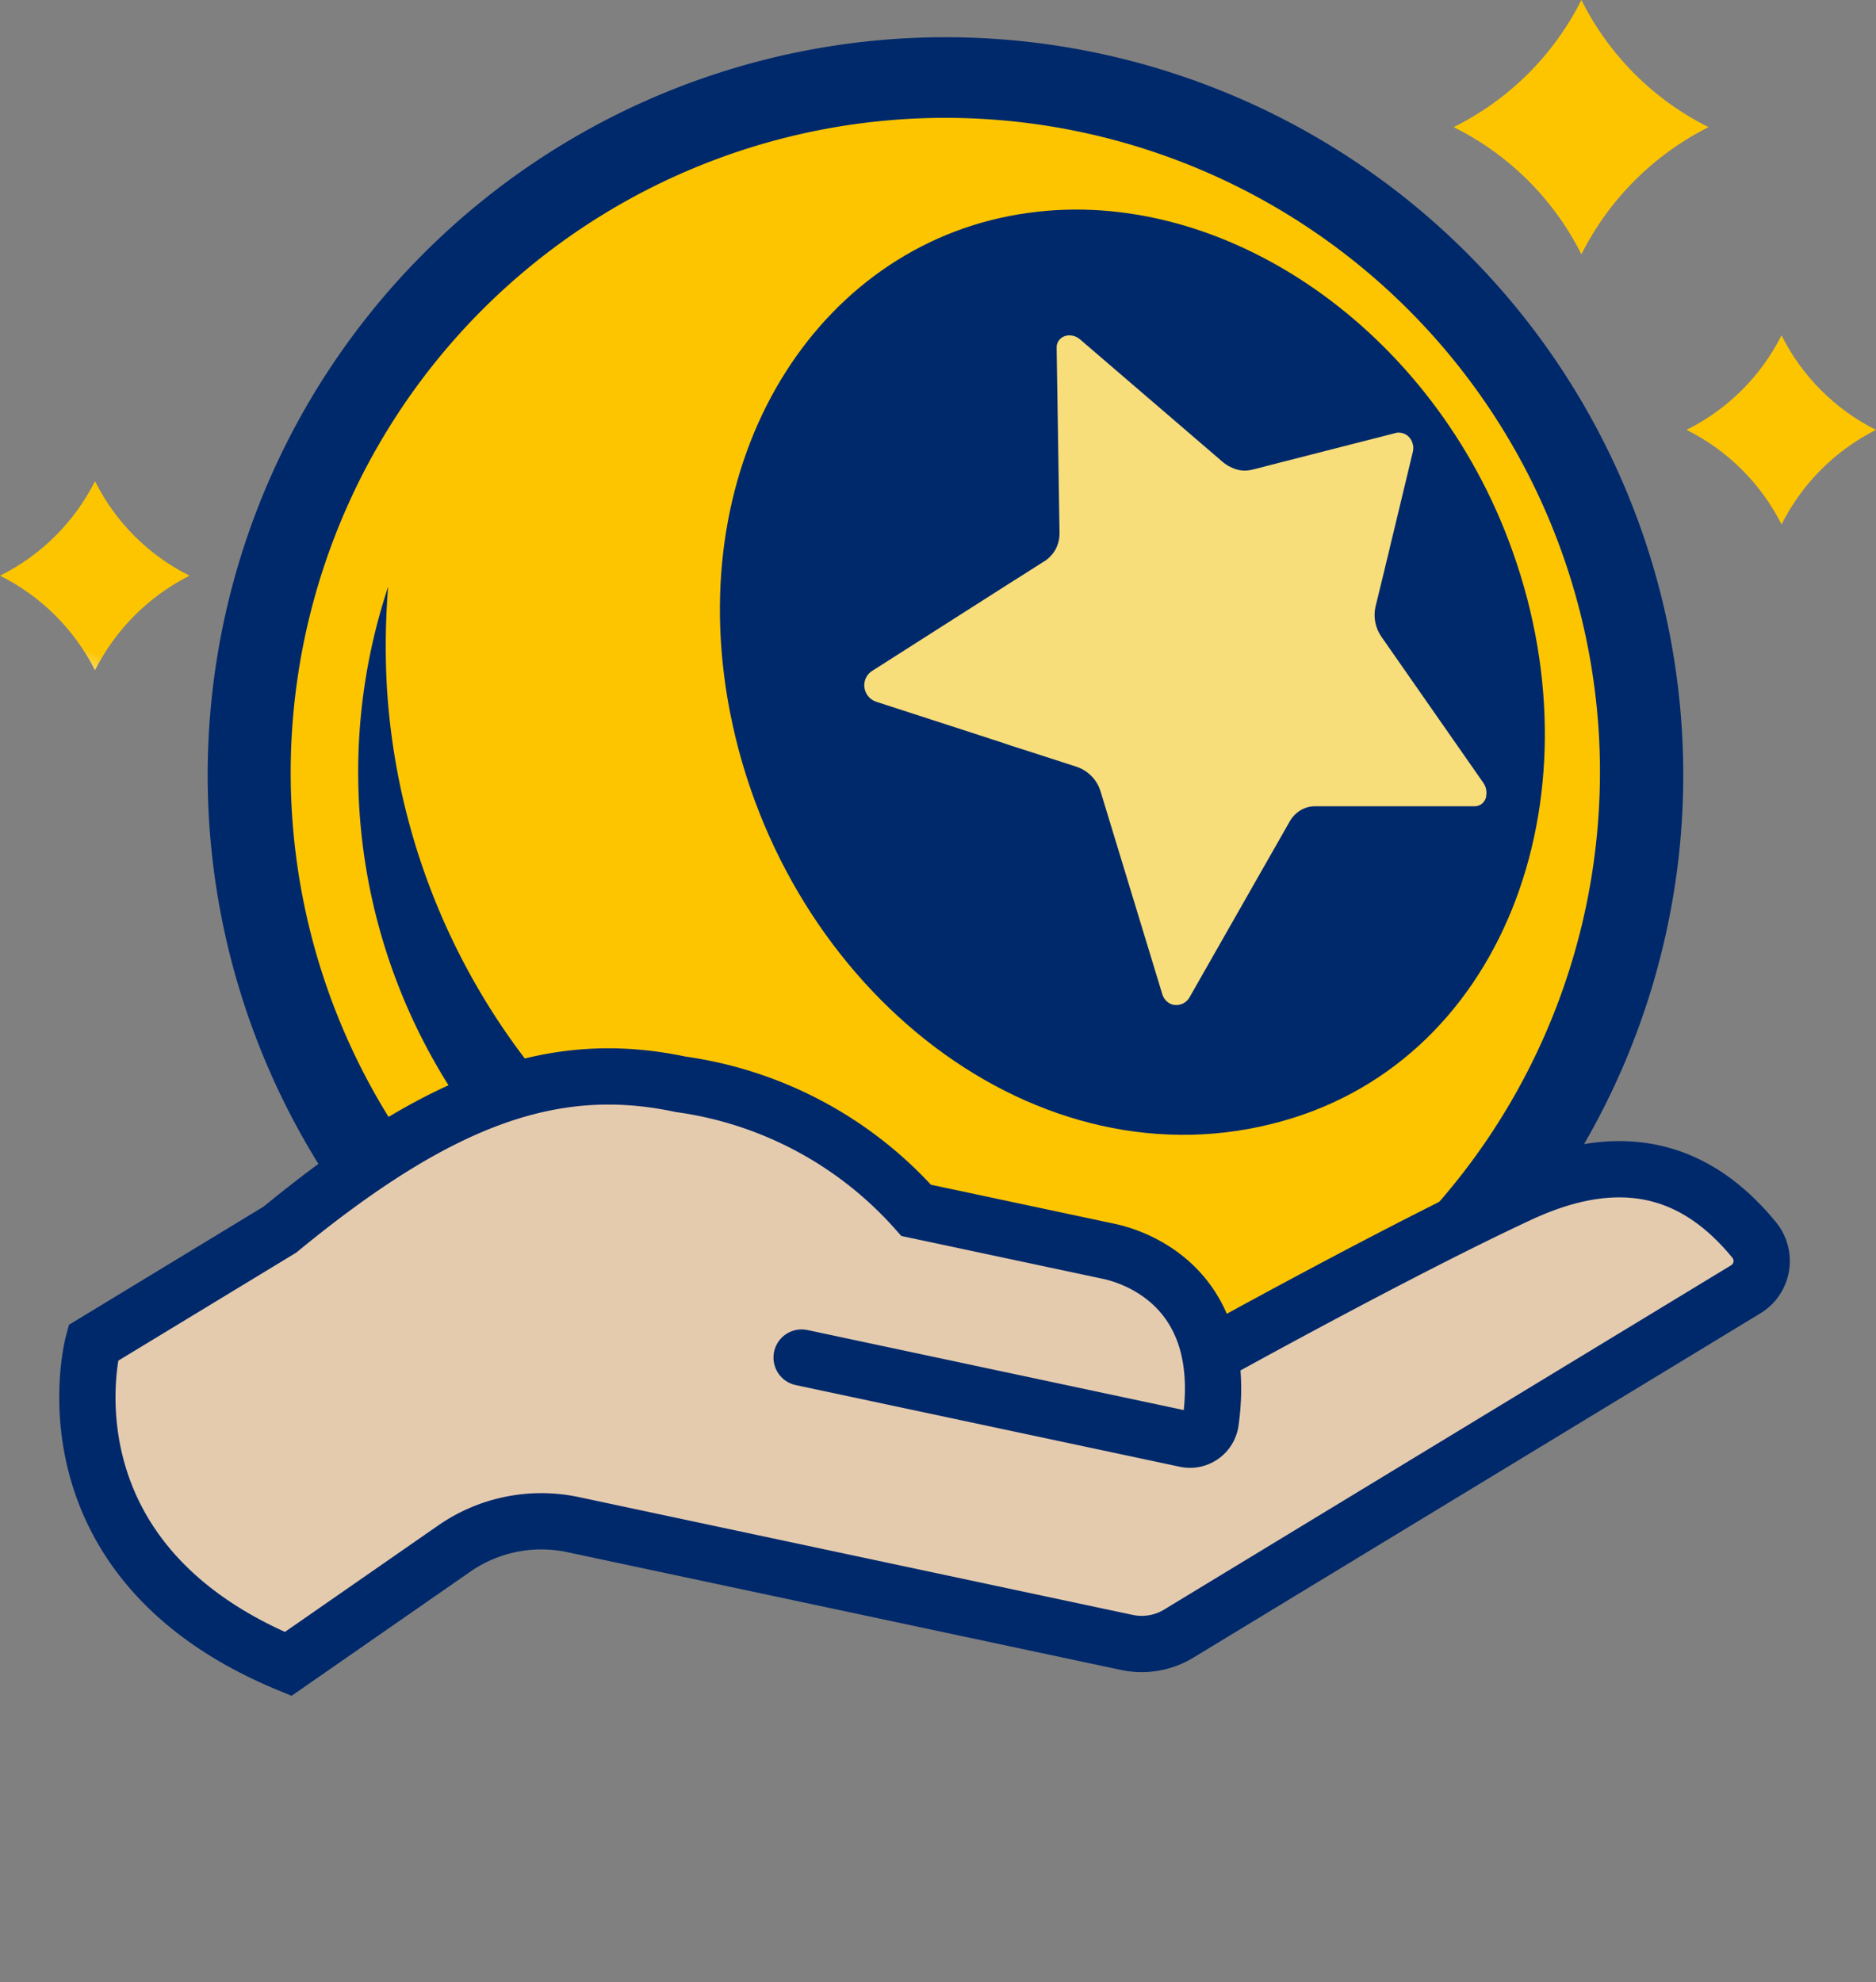
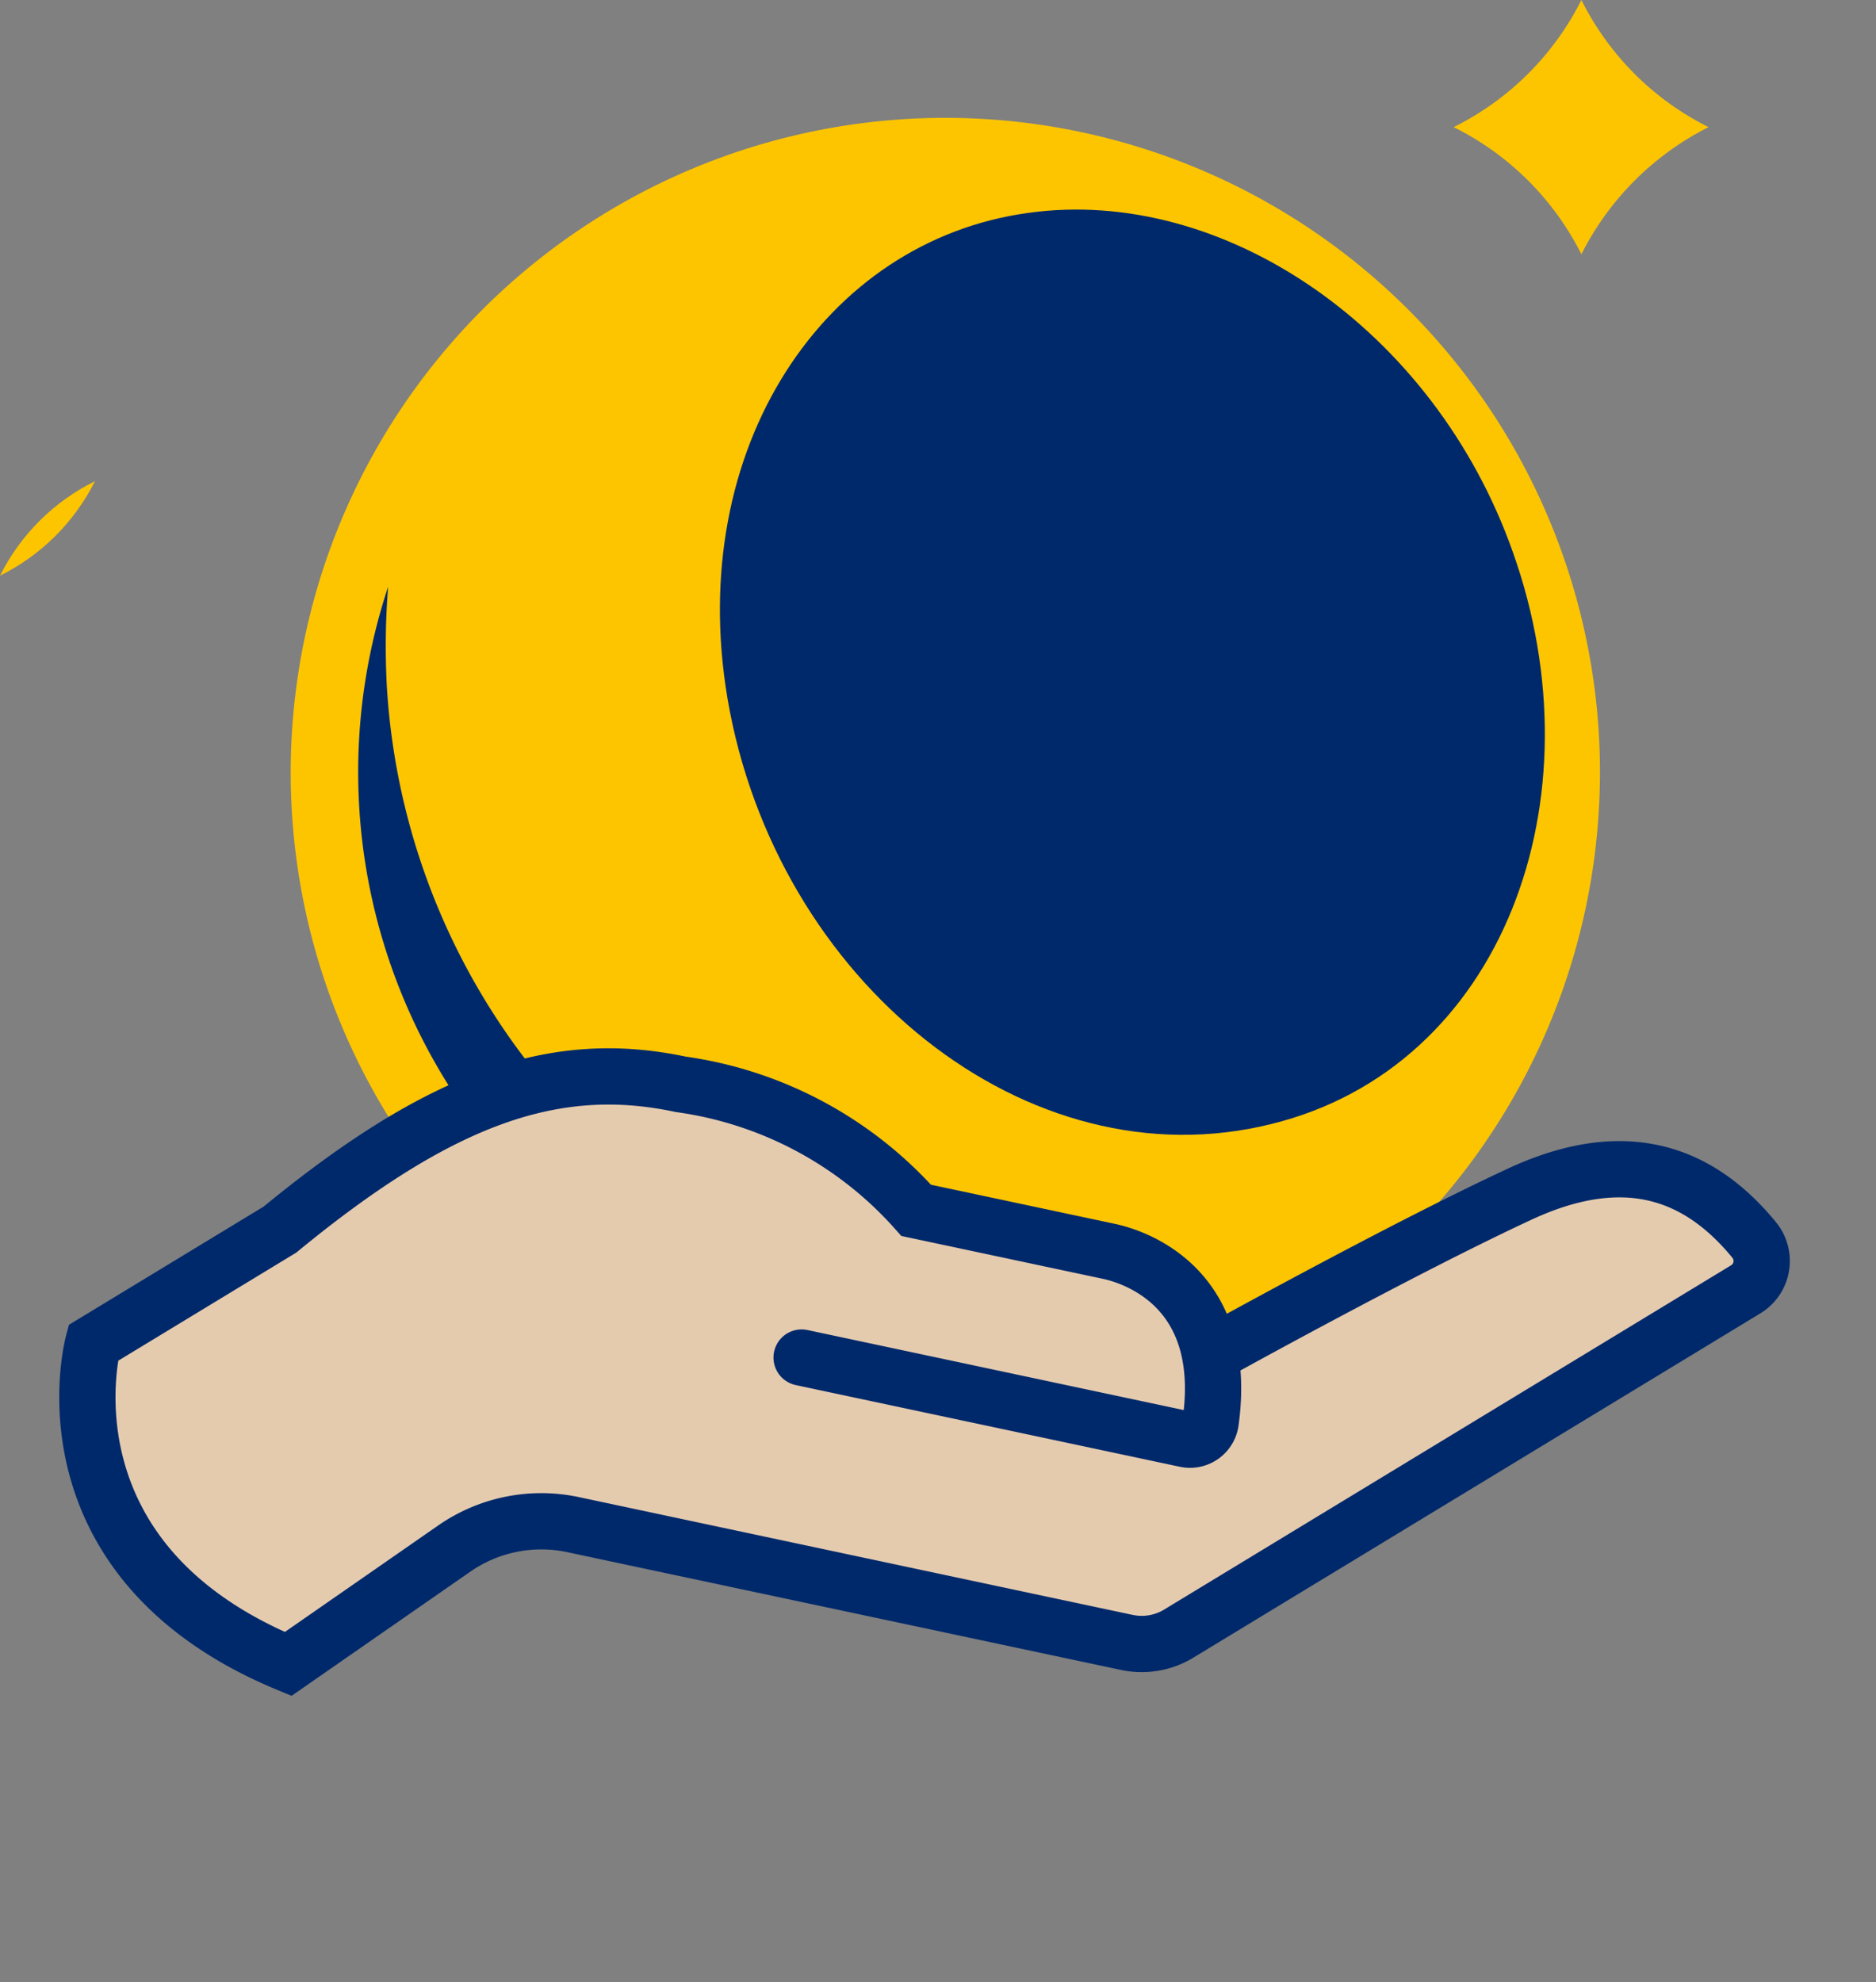
<svg xmlns="http://www.w3.org/2000/svg" xmlns:xlink="http://www.w3.org/1999/xlink" width="50" height="52.825" viewBox="0 0 50 52.825">
  <rect x="0" y="0" width="50" height="52.825" fill="#808080" stroke="none" />
  <defs>
    <clipPath id="clip-path">
      <path id="Path_1468" data-name="Path 1468" d="M19.409,6a.314.314,0,0,0-.212.311l.077,4.931a.87.87,0,0,1-.074.373.759.759,0,0,1-.139.217.916.916,0,0,1-.188.166l-.017.007-.231.147-.248.159-.356.224-3.737,2.382a.45.45,0,0,0-.21.443.461.461,0,0,0,.318.383l2.76.895.279.091.275.089.27.092.274.087.272.087,1.206.39a1,1,0,0,1,.645.674l1.638,5.38a.414.414,0,0,0,.238.272.405.405,0,0,0,.5-.2L25.4,18.947a.824.824,0,0,1,.293-.31.732.732,0,0,1,.394-.11l4.268,0a.312.312,0,0,0,.294-.308.459.459,0,0,0-.08-.317l-2.71-3.884a1.012,1.012,0,0,1-.164-.808l.236-.967.053-.224.055-.219.05-.219.053-.219.053-.217.5-2.082,0,0a.4.4,0,0,0-.017-.222.382.382,0,0,0-.416-.269l-3.1.792-.354.091-.236.062-.178.044a.428.428,0,0,1-.05.009.756.756,0,0,1-.233.005.786.786,0,0,1-.233-.068.924.924,0,0,1-.25-.152L19.827,6.09a.443.443,0,0,0-.289-.113A.362.362,0,0,0,19.409,6" transform="translate(-14.069 -5.977)" fill="#f8dd7b" />
    </clipPath>
    <clipPath id="clip-path-2">
-       <path id="Path_1472" data-name="Path 1472" d="M24.143,4.169a5.654,5.654,0,0,1,2.532,2.519,5.688,5.688,0,0,1,2.517-2.519A5.628,5.628,0,0,1,26.675,1.65a5.654,5.654,0,0,1-2.532,2.519" transform="translate(-24.143 -1.65)" fill="none" />
-     </clipPath>
+       </clipPath>
    <linearGradient id="linear-gradient" x1="-6.044" y1="7.249" x2="-5.789" y2="7.249" gradientUnits="objectBoundingBox">
      <stop offset="0" stop-color="#fffdf8" />
      <stop offset="0.089" stop-color="#fffdf8" />
      <stop offset="0.216" stop-color="#fff9e5" />
      <stop offset="0.368" stop-color="#fff2c6" />
      <stop offset="0.538" stop-color="#fee89a" />
      <stop offset="0.723" stop-color="#fedb62" />
      <stop offset="0.918" stop-color="#fdcc1f" />
      <stop offset="1" stop-color="#fdc500" />
    </linearGradient>
    <clipPath id="clip-path-3">
-       <path id="Path_1474" data-name="Path 1474" d="M.608,8.908a5.666,5.666,0,0,1,2.532,2.52,5.7,5.7,0,0,1,2.519-2.52A5.607,5.607,0,0,1,3.14,6.389,5.637,5.637,0,0,1,.608,8.908" transform="translate(-0.608 -6.389)" fill="none" />
+       <path id="Path_1474" data-name="Path 1474" d="M.608,8.908A5.607,5.607,0,0,1,3.14,6.389,5.637,5.637,0,0,1,.608,8.908" transform="translate(-0.608 -6.389)" fill="none" />
    </clipPath>
    <linearGradient id="linear-gradient-2" x1="-0.032" y1="6.037" x2="0.223" y2="6.037" xlink:href="#linear-gradient" />
    <clipPath id="clip-path-4">
      <path id="Path_1476" data-name="Path 1476" d="M8.863,4.142A7.57,7.57,0,0,1,12.268,7.53a7.642,7.642,0,0,1,3.388-3.388A7.558,7.558,0,0,1,12.268.754,7.57,7.57,0,0,1,8.863,4.142" transform="translate(-8.863 -0.754)" fill="none" />
    </clipPath>
    <linearGradient id="linear-gradient-3" x1="-1.56" y1="5.59" x2="-1.37" y2="5.59" xlink:href="#linear-gradient" />
  </defs>
  <g id="Group_18853" data-name="Group 18853" transform="translate(-1193.588 -1210.278)">
    <g id="Group_7331" data-name="Group 7331" transform="translate(1199.117 1211.269)">
      <g id="Group_7351" data-name="Group 7351" transform="translate(0 0)">
-         <path id="Path_1464" data-name="Path 1464" d="M21.6,40.569a19.664,19.664,0,1,1,21.48-17.662A19.685,19.685,0,0,1,21.6,40.569" transform="translate(-3.839 -1.333)" fill="#00296b" />
        <path id="Path_1465" data-name="Path 1465" d="M23.622,37.455A17.448,17.448,0,1,1,40,19,17.467,17.467,0,0,1,23.622,37.455" transform="translate(-2.916 -0.44)" fill="#fdc500" />
        <path id="Path_1466" data-name="Path 1466" d="M26.133,29.6A18.166,18.166,0,0,1,6.951,12.561a19.783,19.783,0,0,1,.034-2.669A15.672,15.672,0,0,0,22.762,30.477a15.132,15.132,0,0,0,4.6-.992c-.411.051-.821.1-1.232.12" transform="translate(-2.169 4.753)" fill="#00296b" />
        <path id="Path_1467" data-name="Path 1467" d="M32.954,13.143c-2.1-5.946-7.719-9.765-12.916-9.036-5.429.741-9.146,6.263-8.013,12.95,1.285,7.514,7.974,12.96,14.5,11.329,6.153-1.516,8.783-8.638,6.429-15.243" transform="translate(1.837 0.576)" fill="#00296b" />
      </g>
    </g>
    <g id="Group_7333" data-name="Group 7333" transform="translate(1216.622 1219.215)">
      <g id="Group_7332" data-name="Group 7332" clip-path="url(#clip-path)">
-         <rect id="Rectangle_949" data-name="Rectangle 949" width="23.238" height="22.615" transform="matrix(0.422, -0.906, 0.906, 0.422, -6.871, 14.708)" fill="#f8dd7b" />
-       </g>
+         </g>
    </g>
    <g id="Group_7335" data-name="Group 7335" transform="translate(1194.558 1233.271)">
      <g id="Group_7350" data-name="Group 7350" transform="translate(0 0)">
        <path id="Path_1470" data-name="Path 1470" d="M18.551,9.537H29.017a.556.556,0,0,0,.555-.592c-.255-3.542-2.8-3.881-3.6-3.881H20.722a10.285,10.285,0,0,0-6.837-1.98c-3.425,0-6.176,1.66-9.645,6.01L0,13.085s-.326,5.958,6.862,7.287l3.694-3.932A4.065,4.065,0,0,1,13.52,15.16H28.614a1.9,1.9,0,0,0,1.3-.517L42.788,2.523a.883.883,0,0,0-.05-1.331c-1.716-1.372-3.792-1.832-6.367.1C33.554,3.407,29.219,7.18,29.219,7.18" transform="matrix(0.978, 0.208, -0.208, 0.978, 4.236, 0)" fill="#e5cbae" />
        <path id="Path_1471" data-name="Path 1471" d="M18.551,9.537H29.017a.556.556,0,0,0,.555-.592c-.255-3.542-2.8-3.881-3.6-3.881H20.722a10.285,10.285,0,0,0-6.837-1.98c-3.425,0-6.176,1.66-9.645,6.01L0,13.085s-.326,5.958,6.862,7.287l3.694-3.932A4.065,4.065,0,0,1,13.52,15.16H28.614a1.9,1.9,0,0,0,1.3-.517L42.788,2.523a.883.883,0,0,0-.05-1.331c-1.716-1.372-3.792-1.832-6.367.1C33.554,3.407,29.219,7.18,29.219,7.18" transform="matrix(0.978, 0.208, -0.208, 0.978, 4.236, 0)" fill="none" stroke="#00296b" stroke-linecap="round" stroke-width="1.5" />
      </g>
    </g>
    <g id="Group_7337" data-name="Group 7337" transform="translate(1238.538 1219.215)">
      <g id="Group_7336" data-name="Group 7336" clip-path="url(#clip-path-2)">
        <rect id="Rectangle_951" data-name="Rectangle 951" width="6.698" height="6.704" transform="translate(-1.928 4.14) rotate(-65.026)" fill="url(#linear-gradient)" />
      </g>
    </g>
    <g id="Group_7341" data-name="Group 7341" transform="translate(1193.588 1223.101)">
      <g id="Group_7340" data-name="Group 7340" clip-path="url(#clip-path-3)">
        <rect id="Rectangle_953" data-name="Rectangle 953" width="6.701" height="6.707" transform="translate(-1.929 4.141) rotate(-65.026)" fill="url(#linear-gradient-2)" />
      </g>
    </g>
    <g id="Group_7345" data-name="Group 7345" transform="translate(1232.331 1210.278)">
      <g id="Group_7344" data-name="Group 7344" clip-path="url(#clip-path-4)">
        <rect id="Rectangle_955" data-name="Rectangle 955" width="9.011" height="9.019" transform="translate(-2.593 5.568) rotate(-65.026)" fill="url(#linear-gradient-3)" />
      </g>
    </g>
    <g id="Group_7349" data-name="Group 7349" transform="translate(1194.558 1214.958)">
      <g id="Group_7344-2" data-name="Group 7344" clip-path="url(#clip-path-4)">
        <rect id="Rectangle_955-2" data-name="Rectangle 955" width="9.011" height="9.019" transform="translate(-2.593 5.568) rotate(-65.026)" fill="url(#linear-gradient-3)" />
      </g>
    </g>
  </g>
</svg>